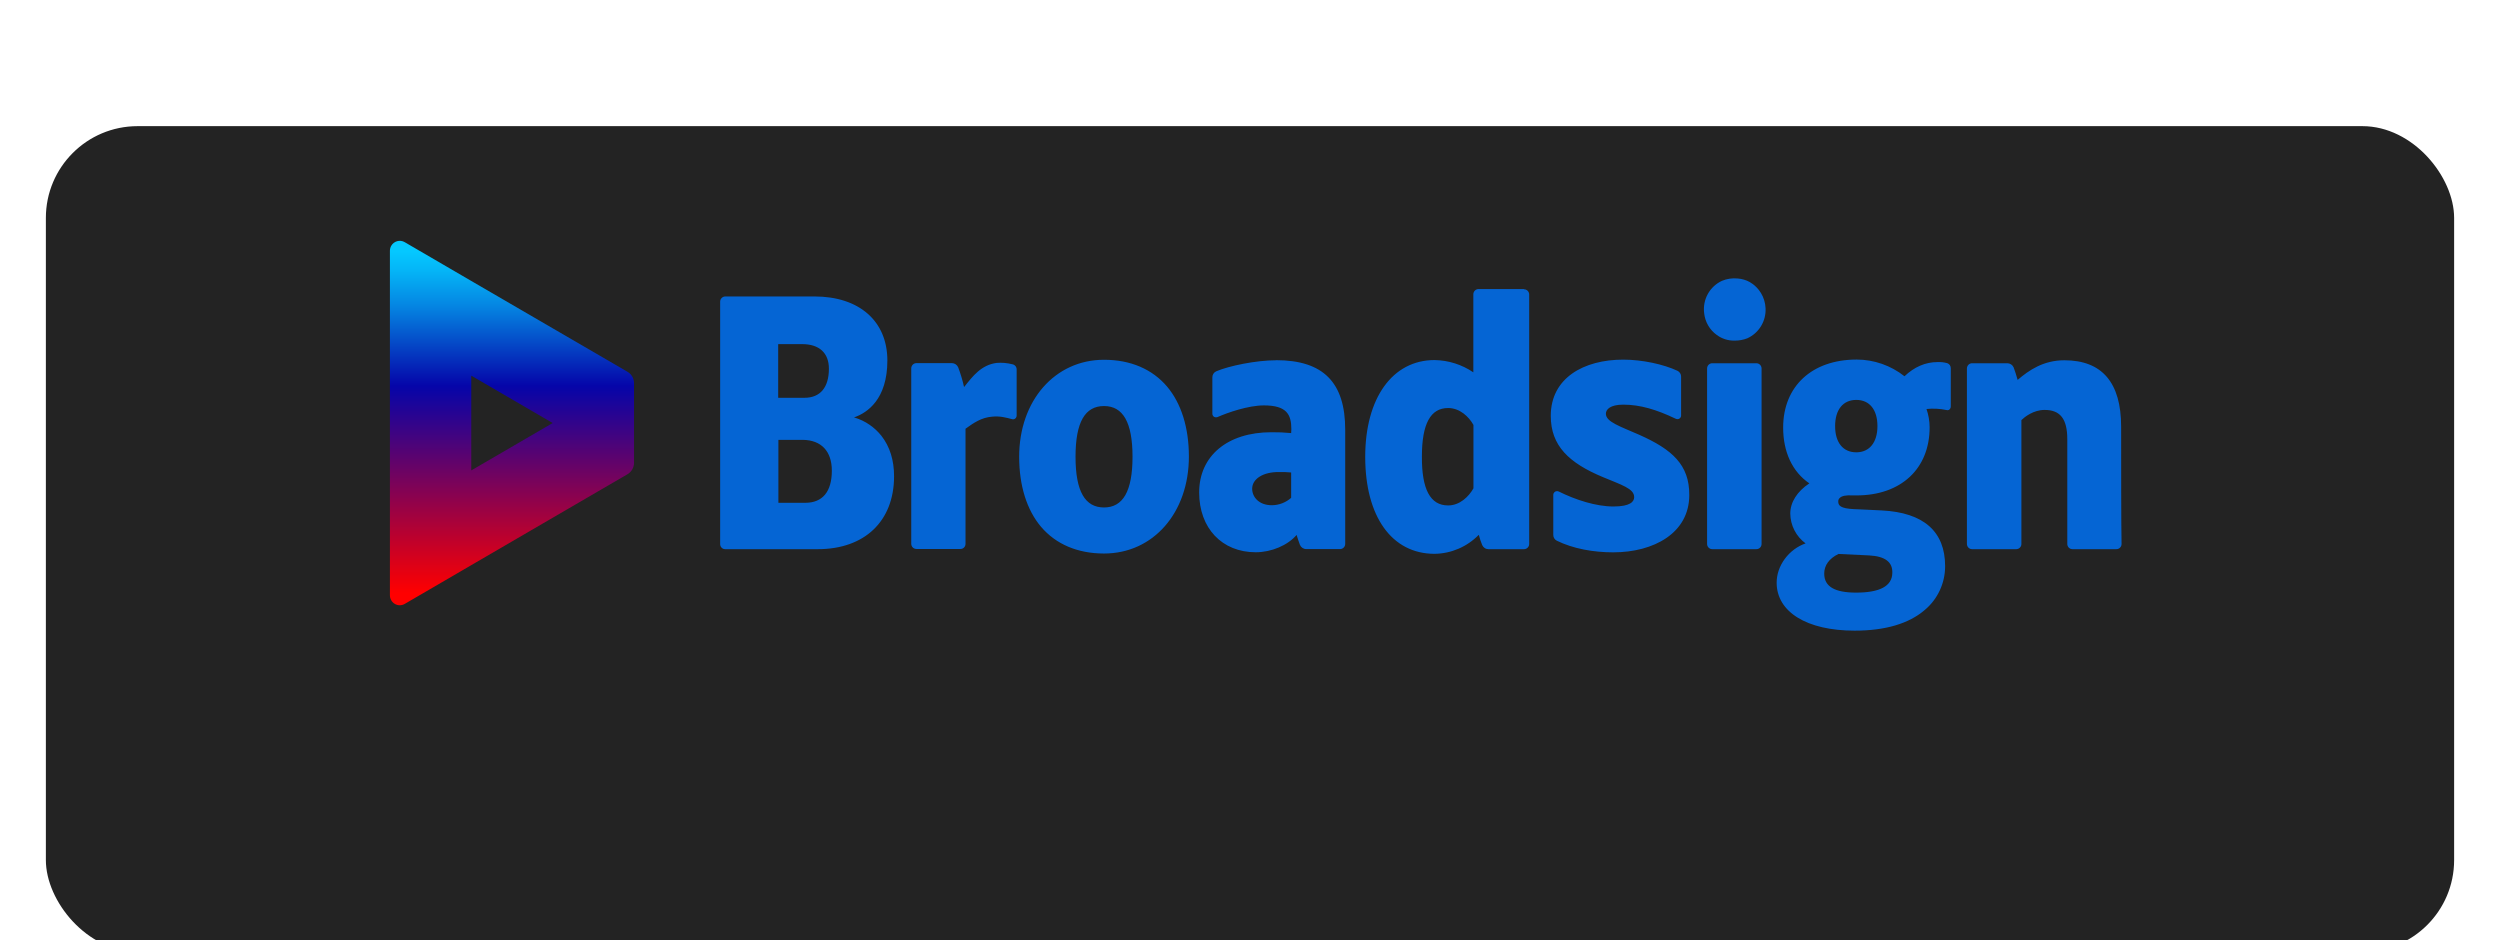
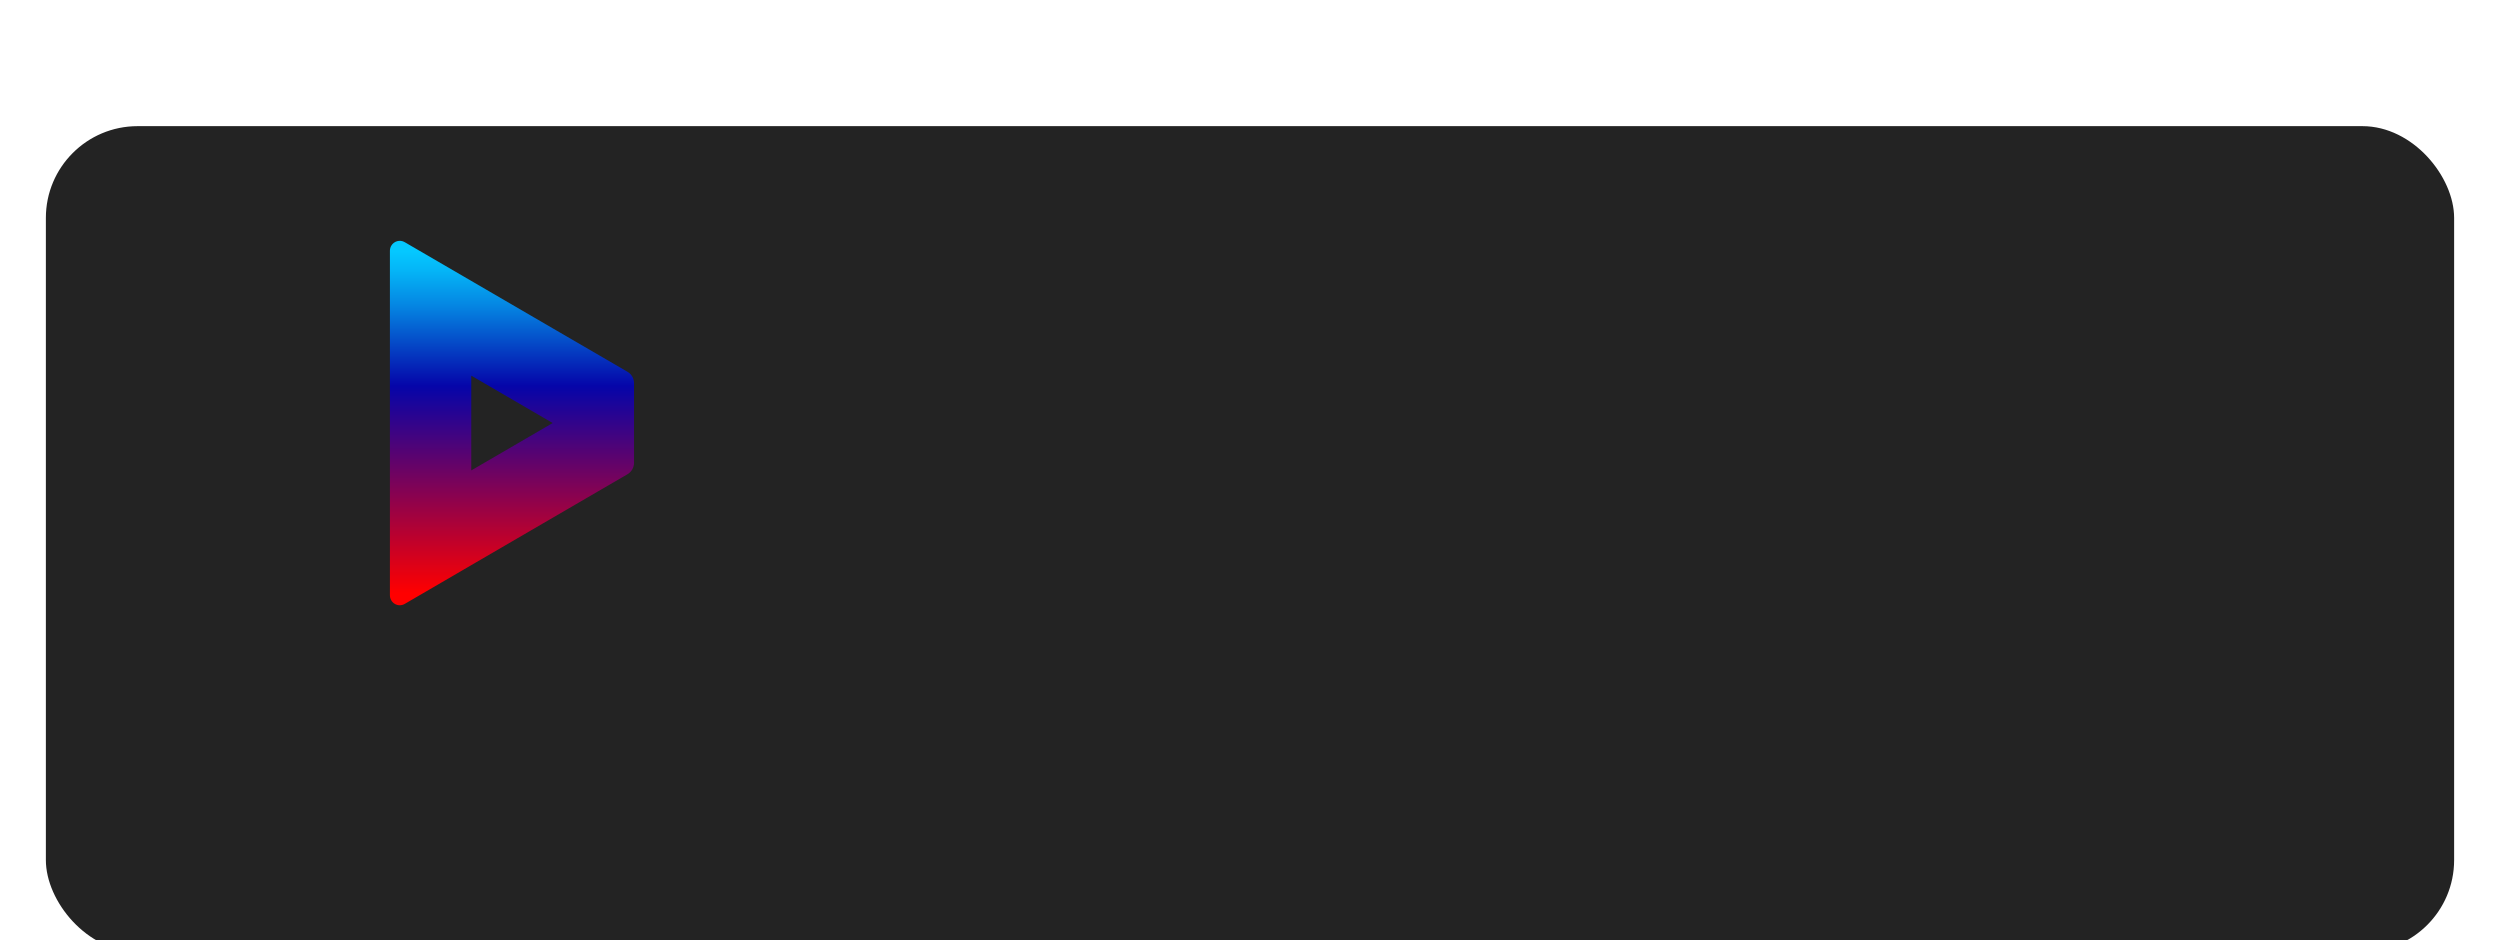
<svg xmlns="http://www.w3.org/2000/svg" width="218" height="82" viewBox="0 0 218 82" fill="none">
  <g filter="url(#filter0_ddd_7_230)">
    <rect x="4" y="2" width="210" height="72" rx="8" fill="#232323" />
  </g>
  <g clip-path="url(#clip0_7_230)">
-     <path d="M88.286 31.766C88.389 31.785 88.481 31.84 88.548 31.921C88.615 32.001 88.651 32.103 88.652 32.208V36.243C88.65 36.293 88.637 36.342 88.615 36.386C88.593 36.431 88.562 36.47 88.524 36.501C88.488 36.528 88.446 36.547 88.402 36.557C88.358 36.567 88.312 36.566 88.268 36.556C87.72 36.409 87.19 36.262 86.496 36.335C85.582 36.409 84.906 36.87 84.193 37.386V47.427C84.193 47.485 84.182 47.543 84.16 47.597C84.138 47.651 84.106 47.699 84.065 47.74C84.025 47.782 83.977 47.815 83.923 47.837C83.87 47.859 83.812 47.87 83.755 47.87H79.918C79.858 47.87 79.799 47.859 79.744 47.837C79.689 47.815 79.638 47.782 79.596 47.74C79.553 47.698 79.519 47.648 79.496 47.593C79.473 47.537 79.461 47.478 79.461 47.418V32.125C79.46 32.004 79.506 31.888 79.59 31.802C79.674 31.715 79.789 31.666 79.908 31.665H83.005C83.123 31.666 83.237 31.701 83.334 31.766C83.431 31.832 83.508 31.924 83.554 32.033C83.765 32.591 83.936 33.164 84.065 33.747C84.084 33.728 84.084 33.71 84.102 33.71C84.833 32.788 85.564 31.83 86.897 31.646C87.364 31.608 87.833 31.649 88.286 31.766V31.766ZM184.963 37.201C184.963 33.369 183.301 31.416 180.012 31.416C178.185 31.416 176.924 32.282 175.937 33.129C175.827 32.742 175.718 32.374 175.59 32.042C175.544 31.934 175.468 31.841 175.37 31.776C175.273 31.71 175.159 31.675 175.042 31.674H171.972C171.852 31.673 171.737 31.72 171.651 31.804C171.566 31.889 171.517 32.004 171.515 32.125V47.427C171.514 47.487 171.526 47.547 171.548 47.602C171.57 47.658 171.603 47.709 171.644 47.751C171.686 47.794 171.735 47.828 171.79 47.852C171.845 47.875 171.903 47.887 171.963 47.888H175.809C175.869 47.889 175.928 47.878 175.983 47.856C176.038 47.834 176.089 47.8 176.131 47.758C176.174 47.716 176.207 47.666 176.231 47.611C176.254 47.556 176.266 47.496 176.266 47.437V36.63C176.558 36.354 177.307 35.746 178.294 35.746C179.665 35.746 180.268 36.538 180.268 38.307V47.427C180.267 47.487 180.278 47.547 180.3 47.602C180.322 47.658 180.355 47.709 180.396 47.751C180.438 47.794 180.488 47.828 180.542 47.852C180.597 47.875 180.656 47.887 180.715 47.888H184.543C184.603 47.889 184.662 47.878 184.717 47.856C184.772 47.834 184.823 47.8 184.865 47.758C184.908 47.716 184.941 47.666 184.965 47.611C184.988 47.556 185 47.496 185 47.437V47.427C184.963 45.88 184.963 40.223 184.963 37.201M153.152 31.674H149.315C149.195 31.673 149.079 31.72 148.994 31.804C148.908 31.889 148.859 32.004 148.858 32.125V47.427C148.857 47.487 148.868 47.547 148.89 47.602C148.912 47.658 148.945 47.709 148.987 47.751C149.028 47.794 149.078 47.828 149.133 47.852C149.187 47.875 149.246 47.887 149.306 47.888H153.152C153.211 47.889 153.27 47.878 153.326 47.856C153.381 47.834 153.431 47.8 153.474 47.758C153.516 47.716 153.55 47.666 153.573 47.611C153.596 47.556 153.608 47.496 153.609 47.437V32.134C153.61 32.014 153.563 31.897 153.479 31.811C153.395 31.724 153.281 31.675 153.161 31.674V31.674M152.585 24.599C152.259 24.418 151.897 24.311 151.526 24.285C151.059 24.238 150.588 24.307 150.155 24.488C149.632 24.729 149.199 25.133 148.919 25.64C148.64 26.147 148.529 26.731 148.602 27.307C148.641 27.684 148.759 28.048 148.948 28.375C149.137 28.702 149.393 28.985 149.698 29.205C150.142 29.536 150.681 29.71 151.233 29.702H151.27C151.645 29.704 152.016 29.636 152.366 29.5C152.864 29.274 153.283 28.902 153.567 28.431C153.851 27.961 153.986 27.415 153.956 26.865C153.934 26.401 153.798 25.951 153.558 25.555C153.319 25.159 152.984 24.83 152.585 24.599M74.509 36.409C75.439 36.688 76.262 37.247 76.866 38.012C77.597 38.952 77.963 40.131 77.963 41.531C77.963 45.456 75.386 47.888 71.311 47.888H63.235C63.178 47.888 63.12 47.877 63.067 47.855C63.014 47.833 62.965 47.8 62.925 47.759C62.883 47.718 62.851 47.669 62.829 47.616C62.807 47.562 62.796 47.504 62.797 47.446V26.312C62.796 26.191 62.842 26.075 62.926 25.988C63.01 25.902 63.124 25.853 63.244 25.851H71.019C74.911 25.851 77.378 27.989 77.378 31.434C77.378 34.843 75.605 35.985 74.546 36.372H74.527C74.509 36.372 74.491 36.391 74.472 36.391C74.472 36.391 74.472 36.409 74.509 36.409M67.895 43.845H70.215C71.732 43.845 72.536 42.869 72.536 41.045C72.536 39.35 71.622 38.373 69.996 38.355H67.876V43.845H67.895ZM70.142 34.688C71.531 34.688 72.28 33.785 72.28 32.145C72.28 30.782 71.439 30.008 69.959 30.008H67.858V34.688H70.142ZM96.271 31.372C98.573 31.372 100.474 32.182 101.771 33.712C103.013 35.186 103.671 37.304 103.671 39.81C103.671 44.711 100.565 48.267 96.271 48.267C93.969 48.267 92.069 47.457 90.771 45.928C89.529 44.453 88.871 42.334 88.871 39.829C88.871 34.928 91.995 31.372 96.271 31.372M98.756 39.829C98.756 36.807 97.915 35.407 96.271 35.407C94.626 35.407 93.786 36.789 93.786 39.829C93.786 42.869 94.626 44.251 96.271 44.251C97.915 44.251 98.756 42.85 98.756 39.829ZM169.798 31.666C169.889 31.697 169.969 31.757 170.025 31.836C170.08 31.916 170.11 32.011 170.108 32.109V35.444C170.107 35.541 170.068 35.633 169.999 35.702C169.965 35.733 169.923 35.754 169.878 35.764C169.833 35.773 169.787 35.771 169.743 35.757C169.166 35.635 168.575 35.604 167.989 35.665C168.17 36.179 168.262 36.721 168.263 37.268C168.263 40.879 165.76 43.2 161.886 43.2H161.539C160.991 43.164 160.607 43.237 160.424 43.422C160.38 43.46 160.346 43.509 160.323 43.563C160.301 43.617 160.292 43.676 160.296 43.735C160.296 44.066 160.461 44.343 161.685 44.398C161.685 44.398 161.886 44.398 164.079 44.509C167.751 44.693 169.615 46.351 169.615 49.373C169.616 50.101 169.457 50.82 169.151 51.479C168.845 52.139 168.398 52.722 167.843 53.187C166.454 54.385 164.389 54.993 161.721 54.993C157.537 54.993 154.924 53.353 154.924 50.81C154.924 49.318 155.984 47.899 157.446 47.383C157.038 47.085 156.705 46.694 156.474 46.243C156.242 45.792 156.118 45.293 156.112 44.785C156.112 43.79 156.715 42.85 157.775 42.15C156.295 41.137 155.491 39.423 155.491 37.286C155.491 33.675 158.012 31.353 161.904 31.353C163.415 31.357 164.881 31.869 166.07 32.809C166.929 31.998 167.897 31.574 168.939 31.574C169.228 31.56 169.518 31.591 169.798 31.666M160.314 48.304C159.492 48.71 159.072 49.299 159.072 50.018C159.072 51.16 160.004 51.676 161.849 51.676C163.896 51.676 164.992 51.123 165.01 49.963C165.047 49.005 164.371 48.507 163 48.433L160.314 48.304ZM163.713 37.157C163.713 35.72 163.019 34.872 161.868 34.872C160.716 34.872 160.022 35.72 160.022 37.157C160.022 38.594 160.716 39.442 161.868 39.442C163.019 39.442 163.713 38.576 163.713 37.157ZM111.272 31.408C115.438 31.408 117.302 33.398 117.302 37.47V47.42C117.303 47.48 117.292 47.539 117.27 47.595C117.248 47.651 117.215 47.701 117.173 47.744C117.132 47.787 117.082 47.821 117.027 47.844C116.973 47.868 116.914 47.88 116.854 47.88H113.904C113.786 47.88 113.672 47.845 113.574 47.78C113.477 47.714 113.401 47.621 113.355 47.512C113.264 47.254 113.154 46.959 113.063 46.646C112.296 47.549 110.87 48.157 109.5 48.157C106.558 48.157 104.567 46.056 104.567 42.943C104.567 39.755 107.033 37.691 110.87 37.691C111.444 37.685 112.017 37.71 112.588 37.765L112.606 37.433C112.606 36.144 112.204 35.351 110.213 35.351C108.824 35.351 107.015 35.996 106.174 36.365C106.125 36.385 106.071 36.394 106.017 36.391C105.963 36.387 105.911 36.372 105.864 36.346C105.818 36.317 105.781 36.276 105.755 36.227C105.729 36.179 105.717 36.125 105.718 36.07V32.908C105.715 32.794 105.747 32.682 105.809 32.587C105.871 32.491 105.96 32.417 106.065 32.374C107.143 31.913 109.5 31.416 111.272 31.416M109.189 42.618C109.189 43.337 109.774 44.056 110.907 44.056C111.526 44.052 112.123 43.823 112.588 43.411V41.2C112.236 41.166 111.882 41.154 111.528 41.163C110.158 41.144 109.189 41.752 109.189 42.618M132.888 25.225C133.008 25.224 133.123 25.271 133.209 25.355C133.295 25.44 133.344 25.555 133.345 25.676V47.427C133.346 47.487 133.335 47.547 133.313 47.602C133.29 47.658 133.258 47.709 133.216 47.751C133.174 47.794 133.125 47.828 133.07 47.852C133.015 47.875 132.957 47.887 132.897 47.888H129.791C129.674 47.888 129.559 47.853 129.462 47.787C129.364 47.721 129.288 47.628 129.243 47.519C129.126 47.231 129.028 46.936 128.951 46.635C127.932 47.678 126.547 48.274 125.095 48.293C121.368 48.293 119.047 45.05 119.047 39.836C119.047 34.714 121.422 31.397 125.095 31.397C126.301 31.417 127.475 31.788 128.475 32.466V25.667C128.474 25.546 128.521 25.43 128.605 25.344C128.689 25.257 128.803 25.208 128.923 25.206H132.888M126.274 44.074C127.297 44.074 128.083 43.3 128.485 42.581V37.054C128.083 36.335 127.297 35.58 126.274 35.58C124.739 35.58 123.99 36.962 123.99 39.799C123.971 42.674 124.721 44.074 126.274 44.074ZM142.956 37.92C141.293 37.183 140.033 36.796 140.033 36.077C140.033 35.709 140.398 35.285 141.549 35.285C143.011 35.285 144.436 35.709 146.135 36.52C146.21 36.557 146.297 36.564 146.376 36.537C146.456 36.51 146.522 36.453 146.559 36.378C146.583 36.33 146.594 36.278 146.592 36.225V32.834C146.592 32.73 146.563 32.629 146.508 32.541C146.453 32.453 146.375 32.382 146.282 32.337C145.076 31.766 143.194 31.36 141.549 31.36C138.096 31.36 135.227 32.964 135.227 36.262C135.227 38.878 136.817 40.37 139.777 41.605C141.348 42.268 142.518 42.6 142.499 43.355C142.499 43.724 142.189 44.166 140.69 44.166C139.155 44.166 137.365 43.576 135.921 42.858C135.843 42.819 135.753 42.813 135.671 42.841C135.588 42.869 135.52 42.928 135.481 43.007C135.459 43.052 135.447 43.102 135.446 43.153V46.653C135.446 46.757 135.476 46.859 135.531 46.947C135.585 47.035 135.664 47.106 135.757 47.151C137.182 47.851 138.954 48.164 140.672 48.164C144.199 48.164 147.305 46.488 147.305 43.171C147.323 40.529 145.806 39.191 142.956 37.92Z" fill="#0565D4" />
-     <path d="M48.192 28.626L41.095 24.499L35.29 21.116C35.093 21.001 34.858 20.97 34.638 21.029C34.417 21.089 34.229 21.234 34.115 21.433C34.04 21.565 34 21.715 34 21.868V51.91C34 52.062 34.04 52.212 34.115 52.344C34.191 52.475 34.299 52.585 34.43 52.661C34.561 52.737 34.709 52.778 34.86 52.778C35.011 52.778 35.159 52.738 35.29 52.662L41.095 49.281L48.192 45.15L54.721 41.351C54.893 41.25 55.035 41.105 55.135 40.931C55.234 40.757 55.287 40.56 55.287 40.359V33.419C55.288 33.217 55.236 33.018 55.137 32.843C55.037 32.668 54.894 32.523 54.721 32.422L48.192 28.626ZM41.095 41.019V32.757L48.192 36.888L41.095 41.019Z" fill="url(#paint0_linear_7_230)" />
+     <path d="M48.192 28.626L35.29 21.116C35.093 21.001 34.858 20.97 34.638 21.029C34.417 21.089 34.229 21.234 34.115 21.433C34.04 21.565 34 21.715 34 21.868V51.91C34 52.062 34.04 52.212 34.115 52.344C34.191 52.475 34.299 52.585 34.43 52.661C34.561 52.737 34.709 52.778 34.86 52.778C35.011 52.778 35.159 52.738 35.29 52.662L41.095 49.281L48.192 45.15L54.721 41.351C54.893 41.25 55.035 41.105 55.135 40.931C55.234 40.757 55.287 40.56 55.287 40.359V33.419C55.288 33.217 55.236 33.018 55.137 32.843C55.037 32.668 54.894 32.523 54.721 32.422L48.192 28.626ZM41.095 41.019V32.757L48.192 36.888L41.095 41.019Z" fill="url(#paint0_linear_7_230)" />
  </g>
  <defs>
    <filter id="filter0_ddd_7_230" x="0" y="0" width="218" height="82" filterUnits="userSpaceOnUse" color-interpolation-filters="sRGB">
      <feFlood flood-opacity="0" result="BackgroundImageFix" />
      <feColorMatrix in="SourceAlpha" type="matrix" values="0 0 0 0 0 0 0 0 0 0 0 0 0 0 0 0 0 0 127 0" result="hardAlpha" />
      <feOffset dy="1" />
      <feGaussianBlur stdDeviation="1.5" />
      <feComposite in2="hardAlpha" operator="out" />
      <feColorMatrix type="matrix" values="0 0 0 0 0 0 0 0 0 0 0 0 0 0 0 0 0 0 0.12 0" />
      <feBlend mode="normal" in2="BackgroundImageFix" result="effect1_dropShadow_7_230" />
      <feColorMatrix in="SourceAlpha" type="matrix" values="0 0 0 0 0 0 0 0 0 0 0 0 0 0 0 0 0 0 127 0" result="hardAlpha" />
      <feOffset dy="4" />
      <feGaussianBlur stdDeviation="2" />
      <feComposite in2="hardAlpha" operator="out" />
      <feColorMatrix type="matrix" values="0 0 0 0 0 0 0 0 0 0 0 0 0 0 0 0 0 0 0.25 0" />
      <feBlend mode="normal" in2="effect1_dropShadow_7_230" result="effect2_dropShadow_7_230" />
      <feColorMatrix in="SourceAlpha" type="matrix" values="0 0 0 0 0 0 0 0 0 0 0 0 0 0 0 0 0 0 127 0" result="hardAlpha" />
      <feOffset dy="4" />
      <feGaussianBlur stdDeviation="2" />
      <feComposite in2="hardAlpha" operator="out" />
      <feColorMatrix type="matrix" values="0 0 0 0 0 0 0 0 0 0 0 0 0 0 0 0 0 0 0.25 0" />
      <feBlend mode="normal" in2="effect2_dropShadow_7_230" result="effect3_dropShadow_7_230" />
      <feBlend mode="normal" in="SourceGraphic" in2="effect3_dropShadow_7_230" result="shape" />
    </filter>
    <linearGradient id="paint0_linear_7_230" x1="44.644" y1="52.678" x2="44.644" y2="20.993" gradientUnits="userSpaceOnUse">
      <stop offset="0.03" stop-color="#FF0000" />
      <stop offset="0.6" stop-color="#0505A9" />
      <stop offset="0.69" stop-color="#0539C0" />
      <stop offset="0.82" stop-color="#0585E2" />
      <stop offset="0.92" stop-color="#05B6F7" />
      <stop offset="0.97" stop-color="#05C8FF" />
    </linearGradient>
    <clipPath id="clip0_7_230">
      <rect width="151" height="34" fill="white" transform="translate(34 21)" />
    </clipPath>
  </defs>
</svg>